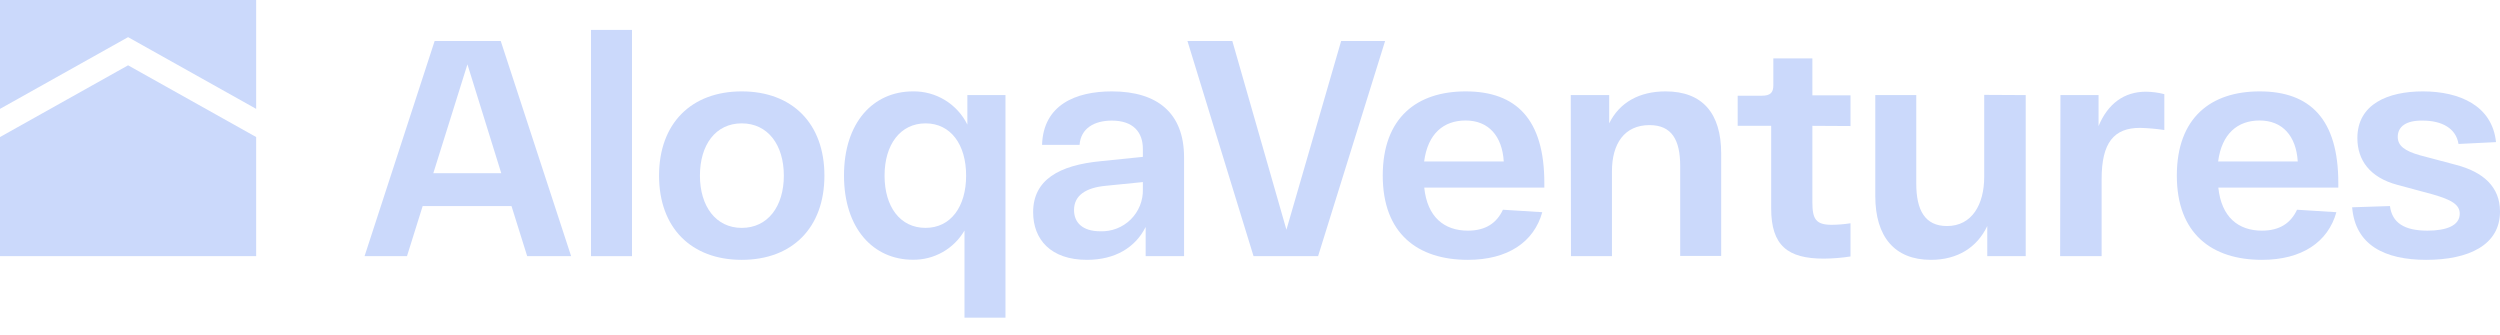
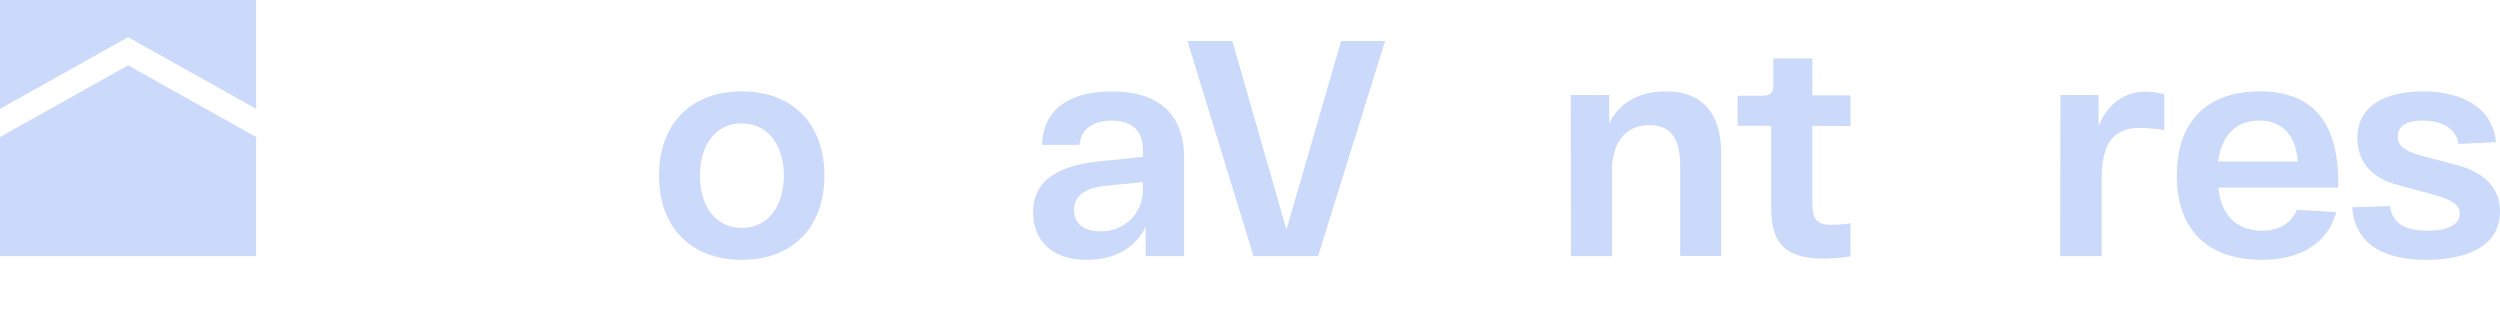
<svg xmlns="http://www.w3.org/2000/svg" width="142" height="19" viewBox="0 0 142 19" fill="none">
-   <path d="M29.053 11.704H24.007L23.117 14.55H20.707L24.688 2.328H28.442L32.44 14.55H29.944L29.053 11.704ZM28.471 9.836L26.55 3.655L24.613 9.836H28.471Z" fill="#CBD9FB" />
-   <path d="M35.897 1.699V14.55H33.569V1.699H35.897Z" fill="#CBD9FB" />
  <path d="M42.13 5.191C44.994 5.191 46.827 7.007 46.827 9.975C46.827 12.944 44.994 14.759 42.13 14.759C39.267 14.759 37.434 12.944 37.434 9.975C37.434 7.007 39.267 5.191 42.13 5.191ZM42.13 12.944C43.614 12.944 44.522 11.721 44.522 9.975C44.522 8.229 43.614 7.007 42.13 7.007C40.646 7.007 39.756 8.229 39.756 9.975C39.756 11.721 40.664 12.944 42.13 12.944Z" fill="#CBD9FB" />
-   <path d="M51.855 5.191C52.496 5.18 53.127 5.352 53.674 5.686C54.221 6.02 54.663 6.502 54.946 7.077V5.401H57.111V18.042H54.783V13.095C54.485 13.606 54.056 14.03 53.541 14.321C53.025 14.612 52.442 14.762 51.85 14.753C49.615 14.753 47.939 12.99 47.939 9.969C47.939 6.949 49.603 5.191 51.855 5.191ZM52.571 12.943C54.003 12.943 54.876 11.739 54.876 9.975C54.876 8.212 54.003 7.007 52.571 7.007C51.14 7.007 50.243 8.212 50.243 9.975C50.243 11.739 51.122 12.943 52.571 12.943Z" fill="#CBD9FB" />
  <path d="M62.523 9.155L64.915 8.91V8.456C64.915 7.514 64.374 6.85 63.152 6.85C62.157 6.85 61.389 7.287 61.319 8.229H59.189C59.259 5.96 61.092 5.191 63.152 5.191C65.736 5.191 67.255 6.414 67.255 8.945V14.55H65.073V12.891C64.491 14.055 63.344 14.759 61.738 14.759C59.678 14.759 58.682 13.595 58.682 12.053C58.682 10.22 60.149 9.382 62.523 9.155ZM62.489 13.136C62.808 13.149 63.127 13.097 63.425 12.982C63.724 12.867 63.995 12.692 64.223 12.468C64.45 12.243 64.629 11.974 64.749 11.678C64.868 11.381 64.925 11.063 64.915 10.744V10.342L62.82 10.552C61.685 10.656 61.005 11.093 61.005 11.931C61.005 12.629 61.476 13.136 62.489 13.136Z" fill="#CBD9FB" />
  <path d="M78.674 2.328L74.867 14.55H71.201L67.447 2.328H69.996L73.069 13.048L76.177 2.328H78.674Z" fill="#CBD9FB" />
-   <path d="M83.248 5.191C86.129 5.191 87.718 6.78 87.718 10.394V10.656H80.897C81.071 12.332 82.031 13.101 83.376 13.101C84.389 13.101 85.017 12.664 85.366 11.913L87.601 12.053C87.13 13.747 85.646 14.759 83.376 14.759C80.53 14.759 78.54 13.275 78.54 9.975C78.54 6.675 80.489 5.191 83.248 5.191ZM85.413 9.172C85.326 7.717 84.54 6.844 83.248 6.844C82.008 6.844 81.1 7.578 80.891 9.172H85.413Z" fill="#CBD9FB" />
  <path d="M89.219 5.401H91.402V7.007C91.984 5.82 93.113 5.191 94.603 5.191C96.698 5.191 97.763 6.431 97.763 8.718V14.538H95.435V9.434C95.435 7.95 94.963 7.106 93.689 7.106C92.275 7.106 91.559 8.154 91.559 9.725V14.55H89.231L89.219 5.401Z" fill="#CBD9FB" />
  <path d="M102.943 7.147V11.494C102.943 12.455 103.152 12.769 104.043 12.769C104.399 12.766 104.755 12.737 105.108 12.682V14.567C104.605 14.646 104.097 14.686 103.589 14.69C101.552 14.69 100.603 13.956 100.603 11.844V7.147H98.7V5.436H100.079C100.551 5.436 100.725 5.261 100.725 4.854V3.317H102.943V5.413H105.108V7.159L102.943 7.147Z" fill="#CBD9FB" />
-   <path d="M115.06 5.401V14.55H112.877V12.839C112.295 14.061 111.184 14.759 109.676 14.759C107.616 14.759 106.516 13.45 106.516 11.128V5.401H108.844V10.429C108.844 11.931 109.333 12.839 110.59 12.839C112.004 12.839 112.703 11.617 112.703 10.045V5.389L115.06 5.401Z" fill="#CBD9FB" />
  <path d="M122.934 5.348V7.385C122.477 7.316 122.017 7.276 121.555 7.263C120.071 7.263 119.372 8.101 119.372 10.173V14.55H117.015L117.033 5.401H119.198V7.164C119.721 5.89 120.653 5.209 121.886 5.209C122.24 5.212 122.592 5.259 122.934 5.348Z" fill="#CBD9FB" />
  <path d="M128.347 5.191C131.227 5.191 132.816 6.78 132.816 10.394V10.656H126.001C126.176 12.332 127.136 13.101 128.48 13.101C129.493 13.101 130.122 12.664 130.471 11.913L132.706 12.053C132.234 13.747 130.75 14.759 128.48 14.759C125.634 14.759 123.644 13.275 123.644 9.975C123.644 6.675 125.588 5.191 128.347 5.191ZM130.512 9.172C130.424 7.717 129.639 6.844 128.347 6.844C127.107 6.844 126.199 7.578 125.989 9.172H130.512Z" fill="#CBD9FB" />
  <path d="M135.749 11.704C135.872 12.647 136.552 13.101 137.879 13.101C138.962 13.101 139.713 12.81 139.713 12.14C139.713 11.634 139.276 11.355 138.176 11.04L136.168 10.499C134.597 10.08 133.899 9.085 133.899 7.845C133.899 5.907 135.645 5.191 137.618 5.191C139.713 5.191 141.563 6.012 141.773 8.072L139.643 8.177C139.503 7.287 138.7 6.85 137.606 6.85C136.681 6.833 136.192 7.182 136.192 7.775C136.192 8.282 136.593 8.579 137.466 8.823L139.503 9.364C141.04 9.766 142 10.604 142 12.018C142 13.921 140.219 14.759 137.81 14.759C135.453 14.759 133.776 13.921 133.602 11.774L135.749 11.704Z" fill="#CBD9FB" />
  <path d="M7.275 3.71L0 7.784V14.55H14.55V7.784L7.275 3.71Z" fill="#CBD9FB" />
  <path d="M7.275 2.11L14.55 6.184V0H0V6.184L7.275 2.11Z" fill="#CBD9FB" />
</svg>